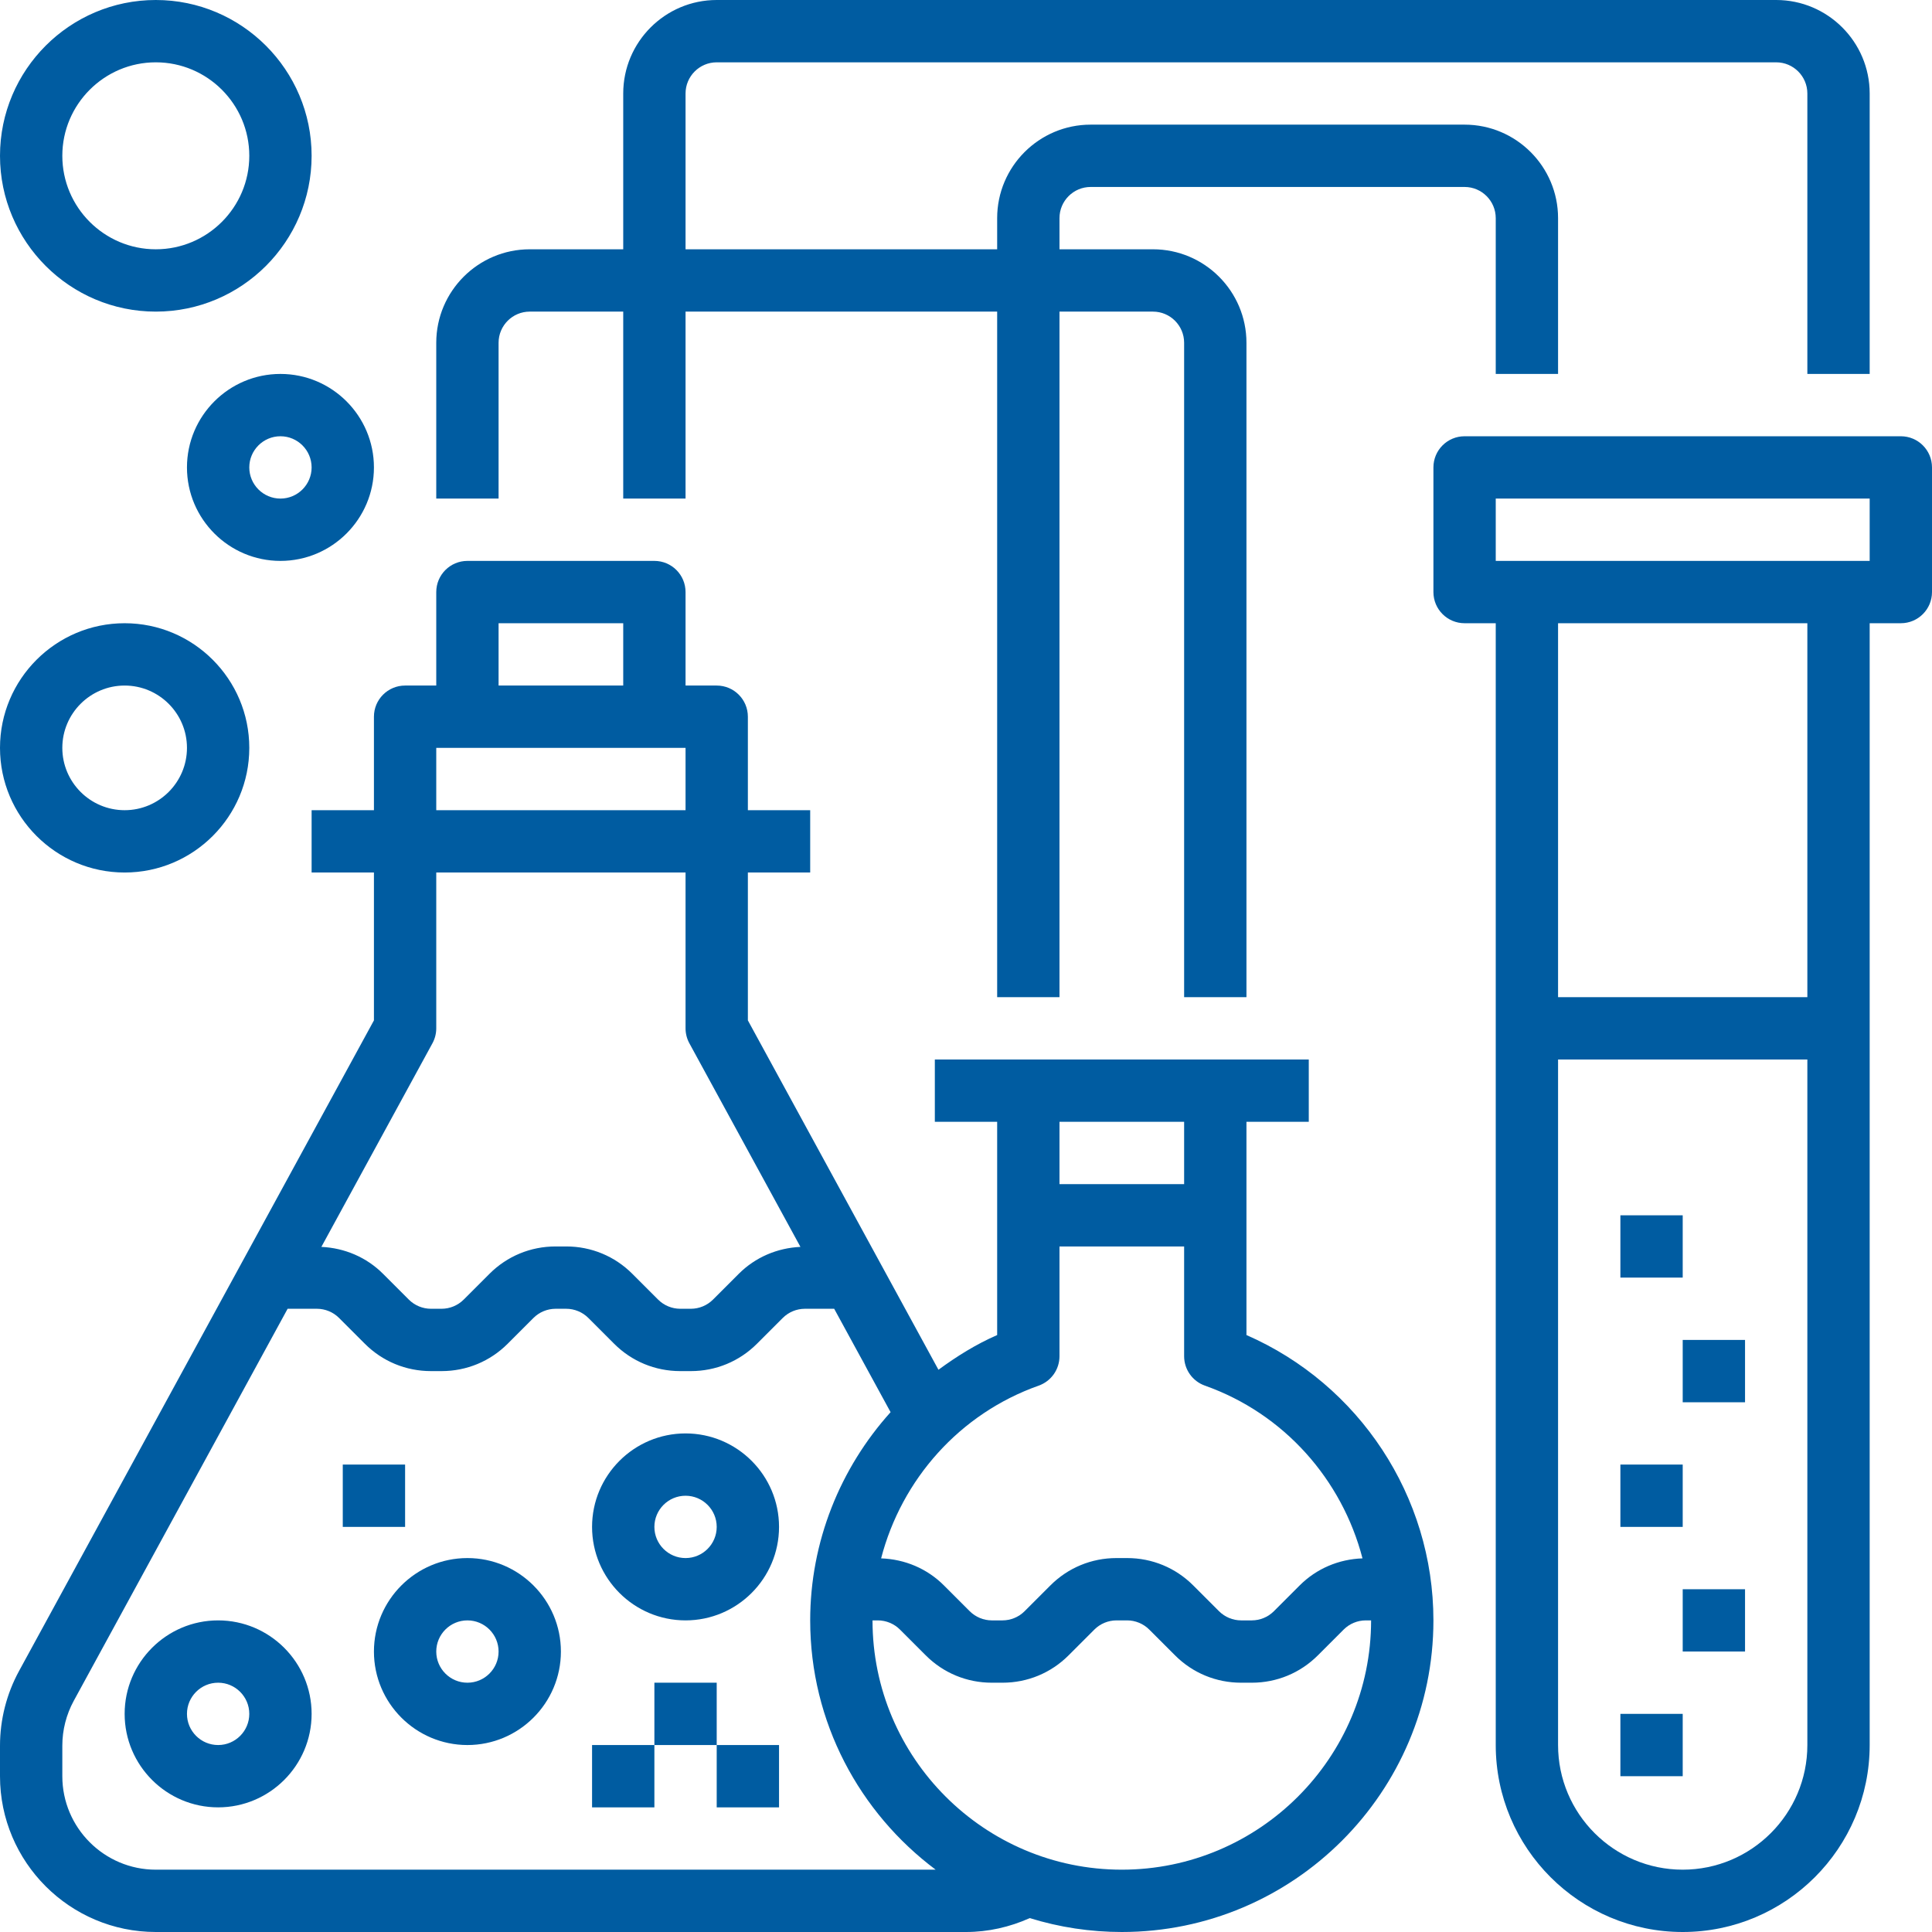
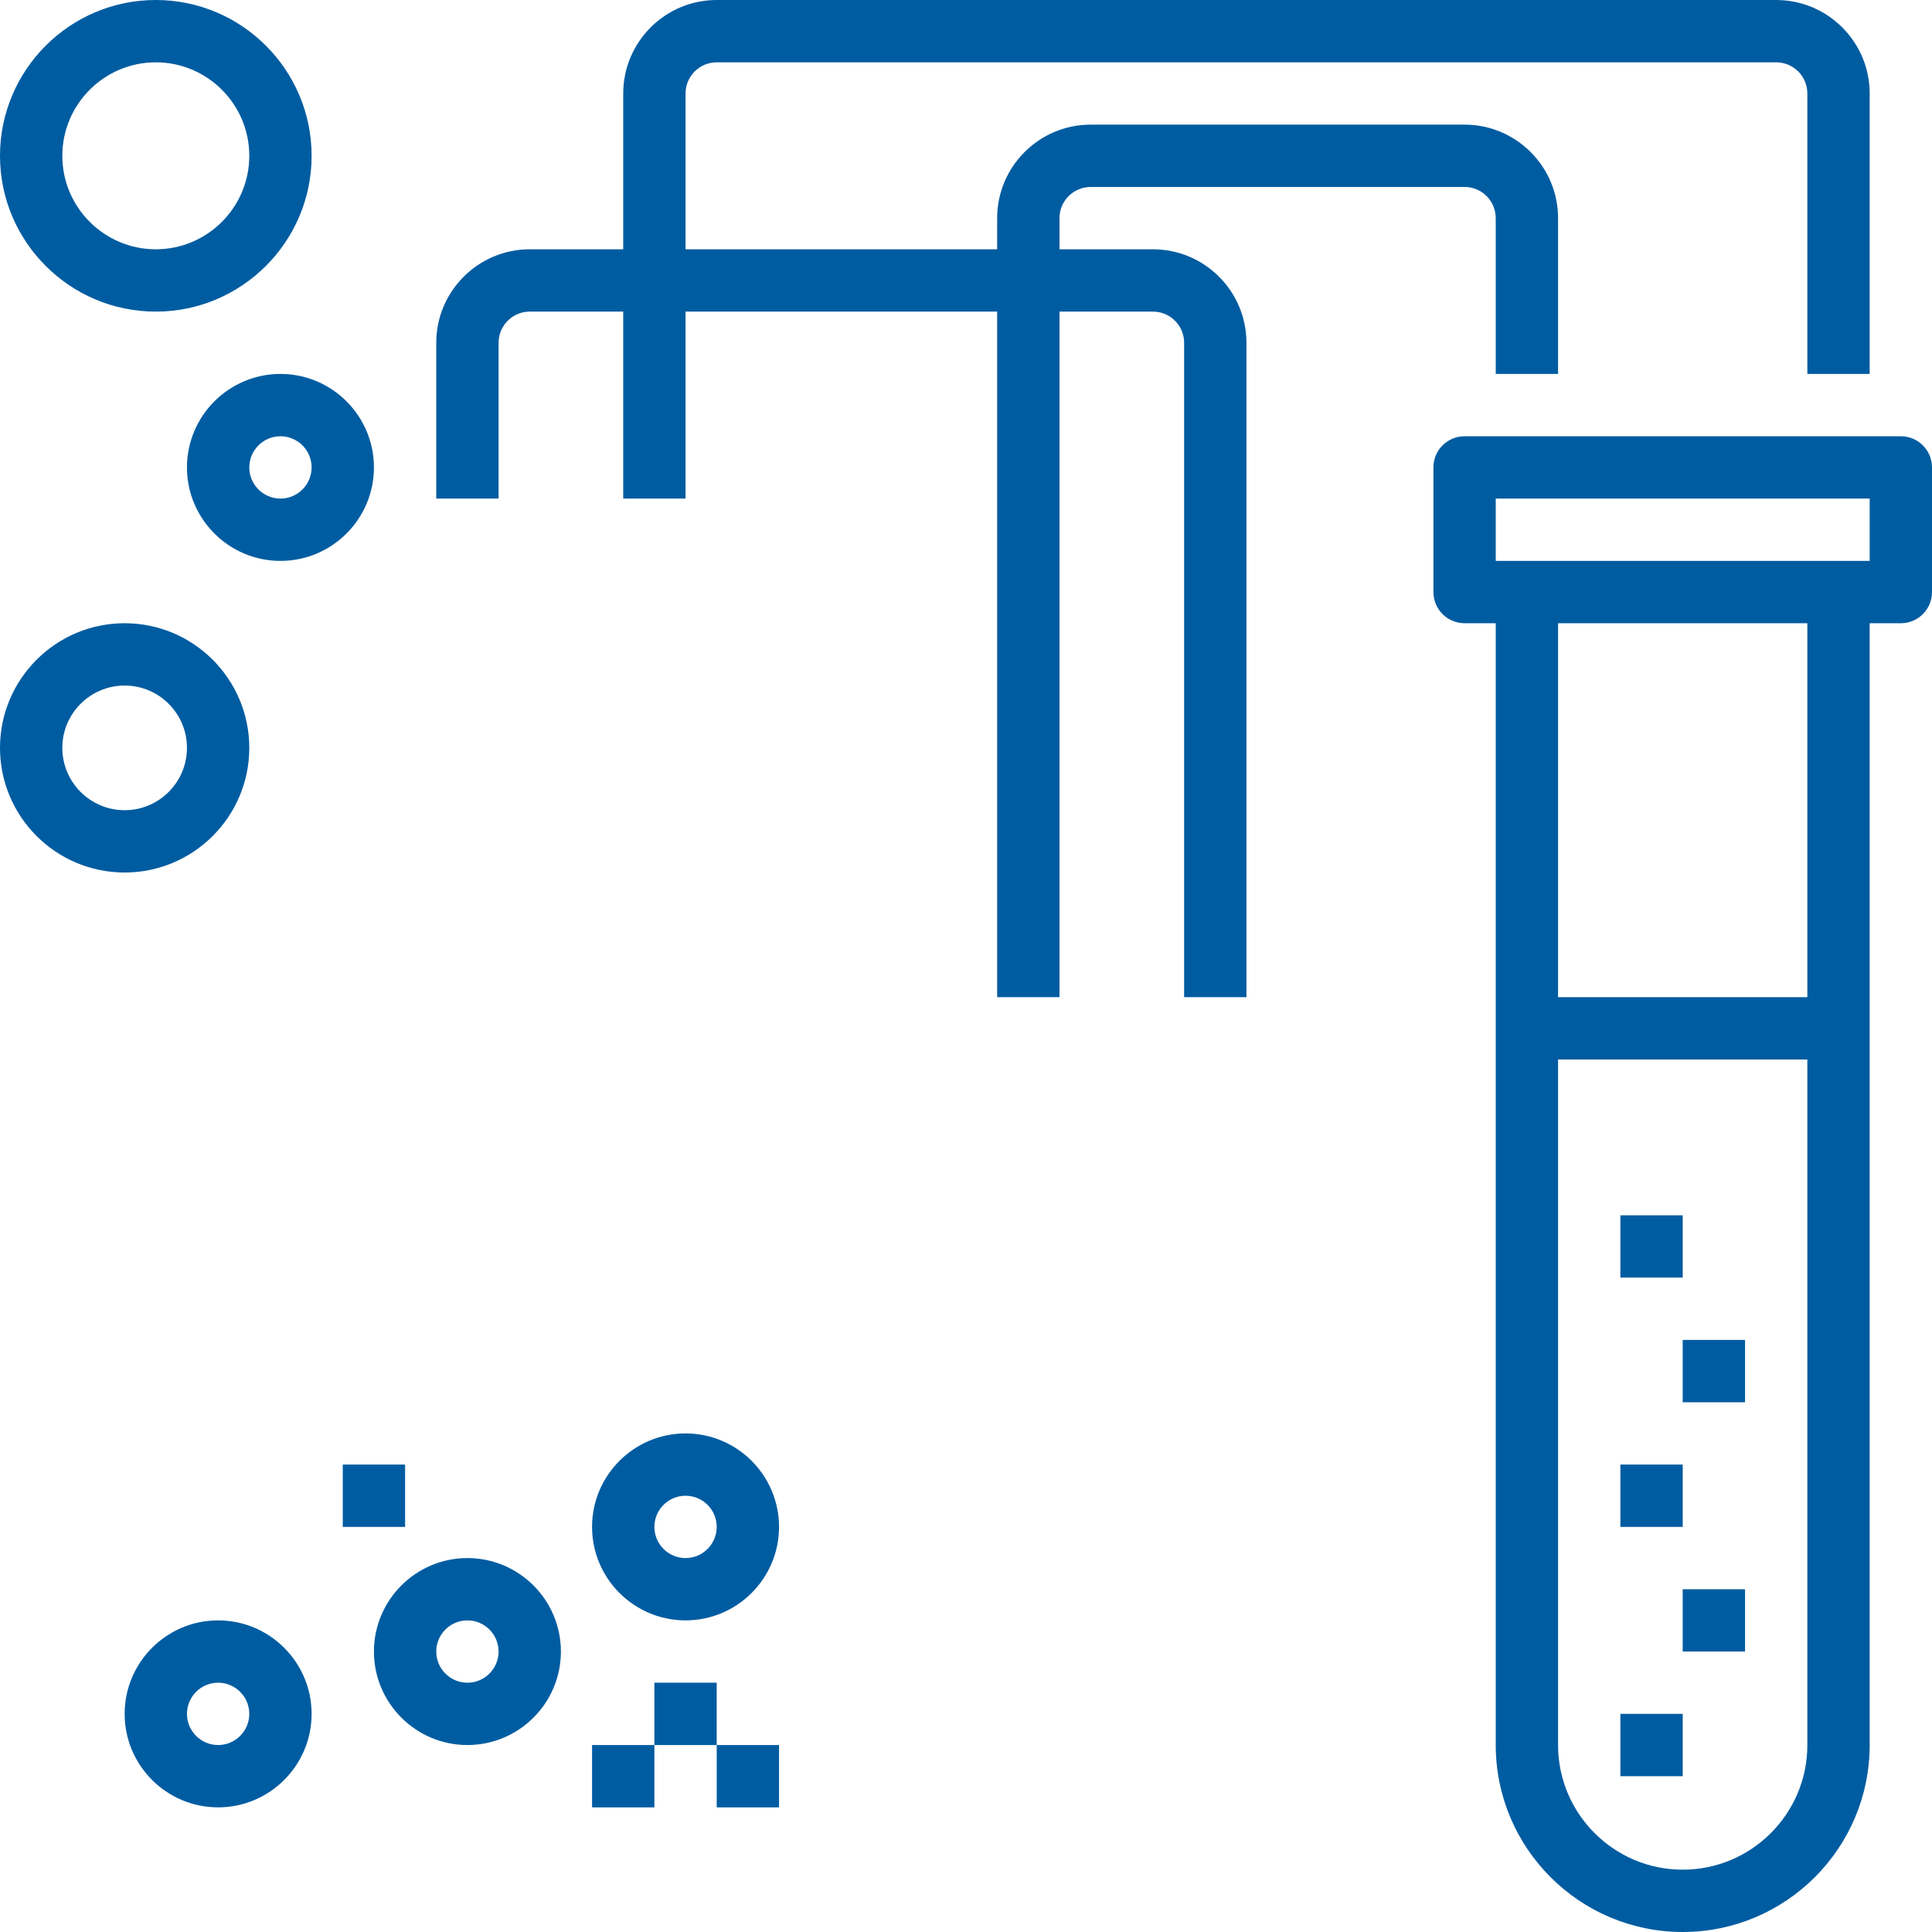
<svg xmlns="http://www.w3.org/2000/svg" viewBox="0 0 62 62" width="62" height="62" fill="none" customFrame="#000000">
  <rect id="Frame 36" width="62" height="62" x="0" y="0" />
  <g id="Group">
-     <path id="Vector" d="M40 42.843L40 36L42 36L42 34L30 34L30 36L32 36L32 42.843C31.32 43.14 30.701 43.528 30.116 43.957L24 32.745L24 28L26 28L26 26L24 26L24 23C24 22.448 23.553 22 23 22L22 22L22 19C22 18.448 21.553 18 21 18L15 18C14.447 18 14 18.448 14 19L14 22L13 22C12.447 22 12 22.448 12 23L12 26L10 26L10 28L12 28L12 32.745L0.61 53.626C0.21 54.361 0.001 55.184 5.55112e-17 56.02L0 57C0 59.757 2.243 62 5 62L31 62C31.709 62 32.405 61.842 33.046 61.554C34.003 61.85 34.998 62 36 62C41.514 62 46 57.514 46 52C46 48.017 43.616 44.423 40 42.843ZM38 36L38 38L34 38L34 36L38 36ZM33.334 44.466C33.529 44.397 33.697 44.269 33.817 44.1C33.936 43.931 34 43.73 34 43.523L34 40L38 40L38 43.523C38 43.947 38.267 44.324 38.666 44.466C41.21 45.367 43.067 47.481 43.724 50.01C42.963 50.036 42.249 50.337 41.707 50.879L40.879 51.707C40.691 51.894 40.437 51.999 40.172 52L39.828 52C39.563 51.999 39.309 51.894 39.121 51.707L38.293 50.879C37.727 50.312 36.973 50 36.172 50L35.828 50C35.027 50 34.273 50.312 33.707 50.879L32.879 51.707C32.691 51.894 32.437 51.999 32.172 52L31.828 52C31.563 51.999 31.309 51.894 31.121 51.707L30.293 50.879C29.752 50.337 29.038 50.037 28.276 50.01C28.933 47.481 30.79 45.366 33.334 44.466ZM16 20L20 20L20 22L16 22L16 20ZM14 24L22 24L22 26L14 26L14 24ZM13.878 33.479C13.958 33.332 14 33.167 14 33L14 28L22 28L22 33C22 33.167 22.042 33.332 22.122 33.479L25.687 40.014C24.94 40.049 24.24 40.346 23.707 40.879L22.879 41.707C22.691 41.894 22.437 41.999 22.172 42L21.828 42C21.563 41.999 21.309 41.894 21.121 41.707L20.293 40.879C19.727 40.312 18.973 40 18.172 40L17.828 40C17.027 40 16.273 40.312 15.707 40.879L14.879 41.707C14.691 41.894 14.437 41.999 14.172 42L13.828 42C13.563 41.999 13.309 41.894 13.121 41.707L12.293 40.879C11.761 40.346 11.06 40.049 10.313 40.014L13.878 33.479ZM5 60C3.346 60 2 58.654 2 57L2 56.02C2 55.52 2.127 55.022 2.366 54.583L9.23 42L10.172 42C10.435 42 10.693 42.107 10.879 42.293L11.707 43.121C12.273 43.688 13.027 44 13.828 44L14.172 44C14.973 44 15.727 43.688 16.293 43.121L17.121 42.293C17.309 42.106 17.563 42.001 17.828 42L18.172 42C18.435 42 18.693 42.107 18.879 42.293L19.707 43.121C20.273 43.688 21.027 44 21.828 44L22.172 44C22.973 44 23.727 43.688 24.293 43.121L25.121 42.293C25.309 42.106 25.563 42.001 25.828 42L26.77 42L28.58 45.318C26.961 47.116 26 49.478 26 52C26 55.273 27.588 58.175 30.026 60L5 60ZM36 60C31.589 60 28 56.411 28 52L28.172 52C28.435 52 28.693 52.107 28.879 52.293L29.707 53.121C30.273 53.688 31.027 54 31.828 54L32.172 54C32.973 54 33.727 53.688 34.293 53.121L35.121 52.293C35.309 52.106 35.563 52.001 35.828 52L36.172 52C36.435 52 36.693 52.107 36.879 52.293L37.707 53.121C38.273 53.688 39.027 54 39.828 54L40.172 54C40.973 54 41.727 53.688 42.293 53.121L43.121 52.293C43.309 52.106 43.563 52.001 43.828 52L44 52C44 56.411 40.411 60 36 60Z" fill="rgb(0,92,161)" fill-rule="nonzero" />
    <path id="Vector" d="M7 52C5.346 52 4 53.346 4 55C4 56.654 5.346 58 7 58C8.654 58 10 56.654 10 55C10 53.346 8.654 52 7 52ZM7 56C6.448 56 6 55.551 6 55C6 54.449 6.448 54 7 54C7.552 54 8 54.449 8 55C8 55.551 7.552 56 7 56ZM15 50C13.346 50 12 51.346 12 53C12 54.654 13.346 56 15 56C16.654 56 18 54.654 18 53C18 51.346 16.654 50 15 50ZM15 54C14.448 54 14 53.551 14 53C14 52.449 14.448 52 15 52C15.552 52 16 52.449 16 53C16 53.551 15.552 54 15 54ZM22 46C20.346 46 19 47.346 19 49C19 50.654 20.346 52 22 52C23.654 52 25 50.654 25 49C25 47.346 23.654 46 22 46ZM22 50C21.448 50 21 49.551 21 49C21 48.449 21.448 48 22 48C22.552 48 23 48.449 23 49C23 49.551 22.552 50 22 50ZM23 56L25 56L25 58L23 58L23 56ZM21 54L23 54L23 56L21 56L21 54ZM19 56L21 56L21 58L19 58L19 56ZM11 47L13 47L13 49L11 49L11 47ZM61 14L47 14C46.447 14 46 14.448 46 15L46 19C46 19.552 46.447 20 47 20L48 20L48 56C48 59.309 50.691 62 54 62C57.309 62 60 59.309 60 56L60 20L61 20C61.553 20 62 19.552 62 19L62 15C62 14.448 61.553 14 61 14ZM54 60C51.794 60 50 58.206 50 56L50 34L58 34L58 56C58 58.206 56.206 60 54 60ZM58 32L50 32L50 20L58 20L58 32ZM60 18L48 18L48 16L60 16L60 18Z" fill="rgb(0,92,161)" fill-rule="nonzero" />
    <path id="Vector" d="M52 55L54 55L54 57L52 57L52 55ZM54 51L56 51L56 53L54 53L54 51ZM52 47L54 47L54 49L52 49L52 47ZM54 43L56 43L56 45L54 45L54 43ZM52 39L54 39L54 41L52 41L52 39ZM16 11C16 10.449 16.448 10 17 10L20 10L20 16L22 16L22 10L32 10L32 32L34 32L34 10L37 10C37.552 10 38 10.449 38 11L38 32L40 32L40 11C40 9.346 38.654 8 37 8L34 8L34 7C34 6.449 34.448 6 35 6L47 6C47.552 6 48 6.449 48 7L48 12L50 12L50 7C50 5.346 48.654 4 47 4L35 4C33.346 4 32 5.346 32 7L32 8L22 8L22 3C22 2.449 22.448 2 23 2L57 2C57.552 2 58 2.449 58 3L58 12L60 12L60 3C60 1.346 58.654 0 57 0L23 0C21.346 0 20 1.346 20 3L20 8L17 8C15.346 8 14 9.346 14 11L14 16L16 16L16 11ZM6 15C6 16.654 7.346 18 9 18C10.654 18 12 16.654 12 15C12 13.346 10.654 12 9 12C7.346 12 6 13.346 6 15ZM10 15C10 15.551 9.552 16 9 16C8.448 16 8 15.551 8 15C8 14.449 8.448 14 9 14C9.552 14 10 14.449 10 15ZM5 10C7.757 10 10 7.757 10 5C10 2.243 7.757 0 5 0C2.243 0 0 2.243 0 5C0 7.757 2.243 10 5 10ZM5 2C6.654 2 8 3.346 8 5C8 6.654 6.654 8 5 8C3.346 8 2 6.654 2 5C2 3.346 3.346 2 5 2ZM4 28C6.206 28 8 26.206 8 24C8 21.794 6.206 20 4 20C1.794 20 0 21.794 0 24C0 26.206 1.794 28 4 28ZM4 22C5.103 22 6 22.897 6 24C6 25.103 5.103 26 4 26C2.897 26 2 25.103 2 24C2 22.897 2.897 22 4 22Z" fill="rgb(0,92,161)" fill-rule="nonzero" />
  </g>
</svg>